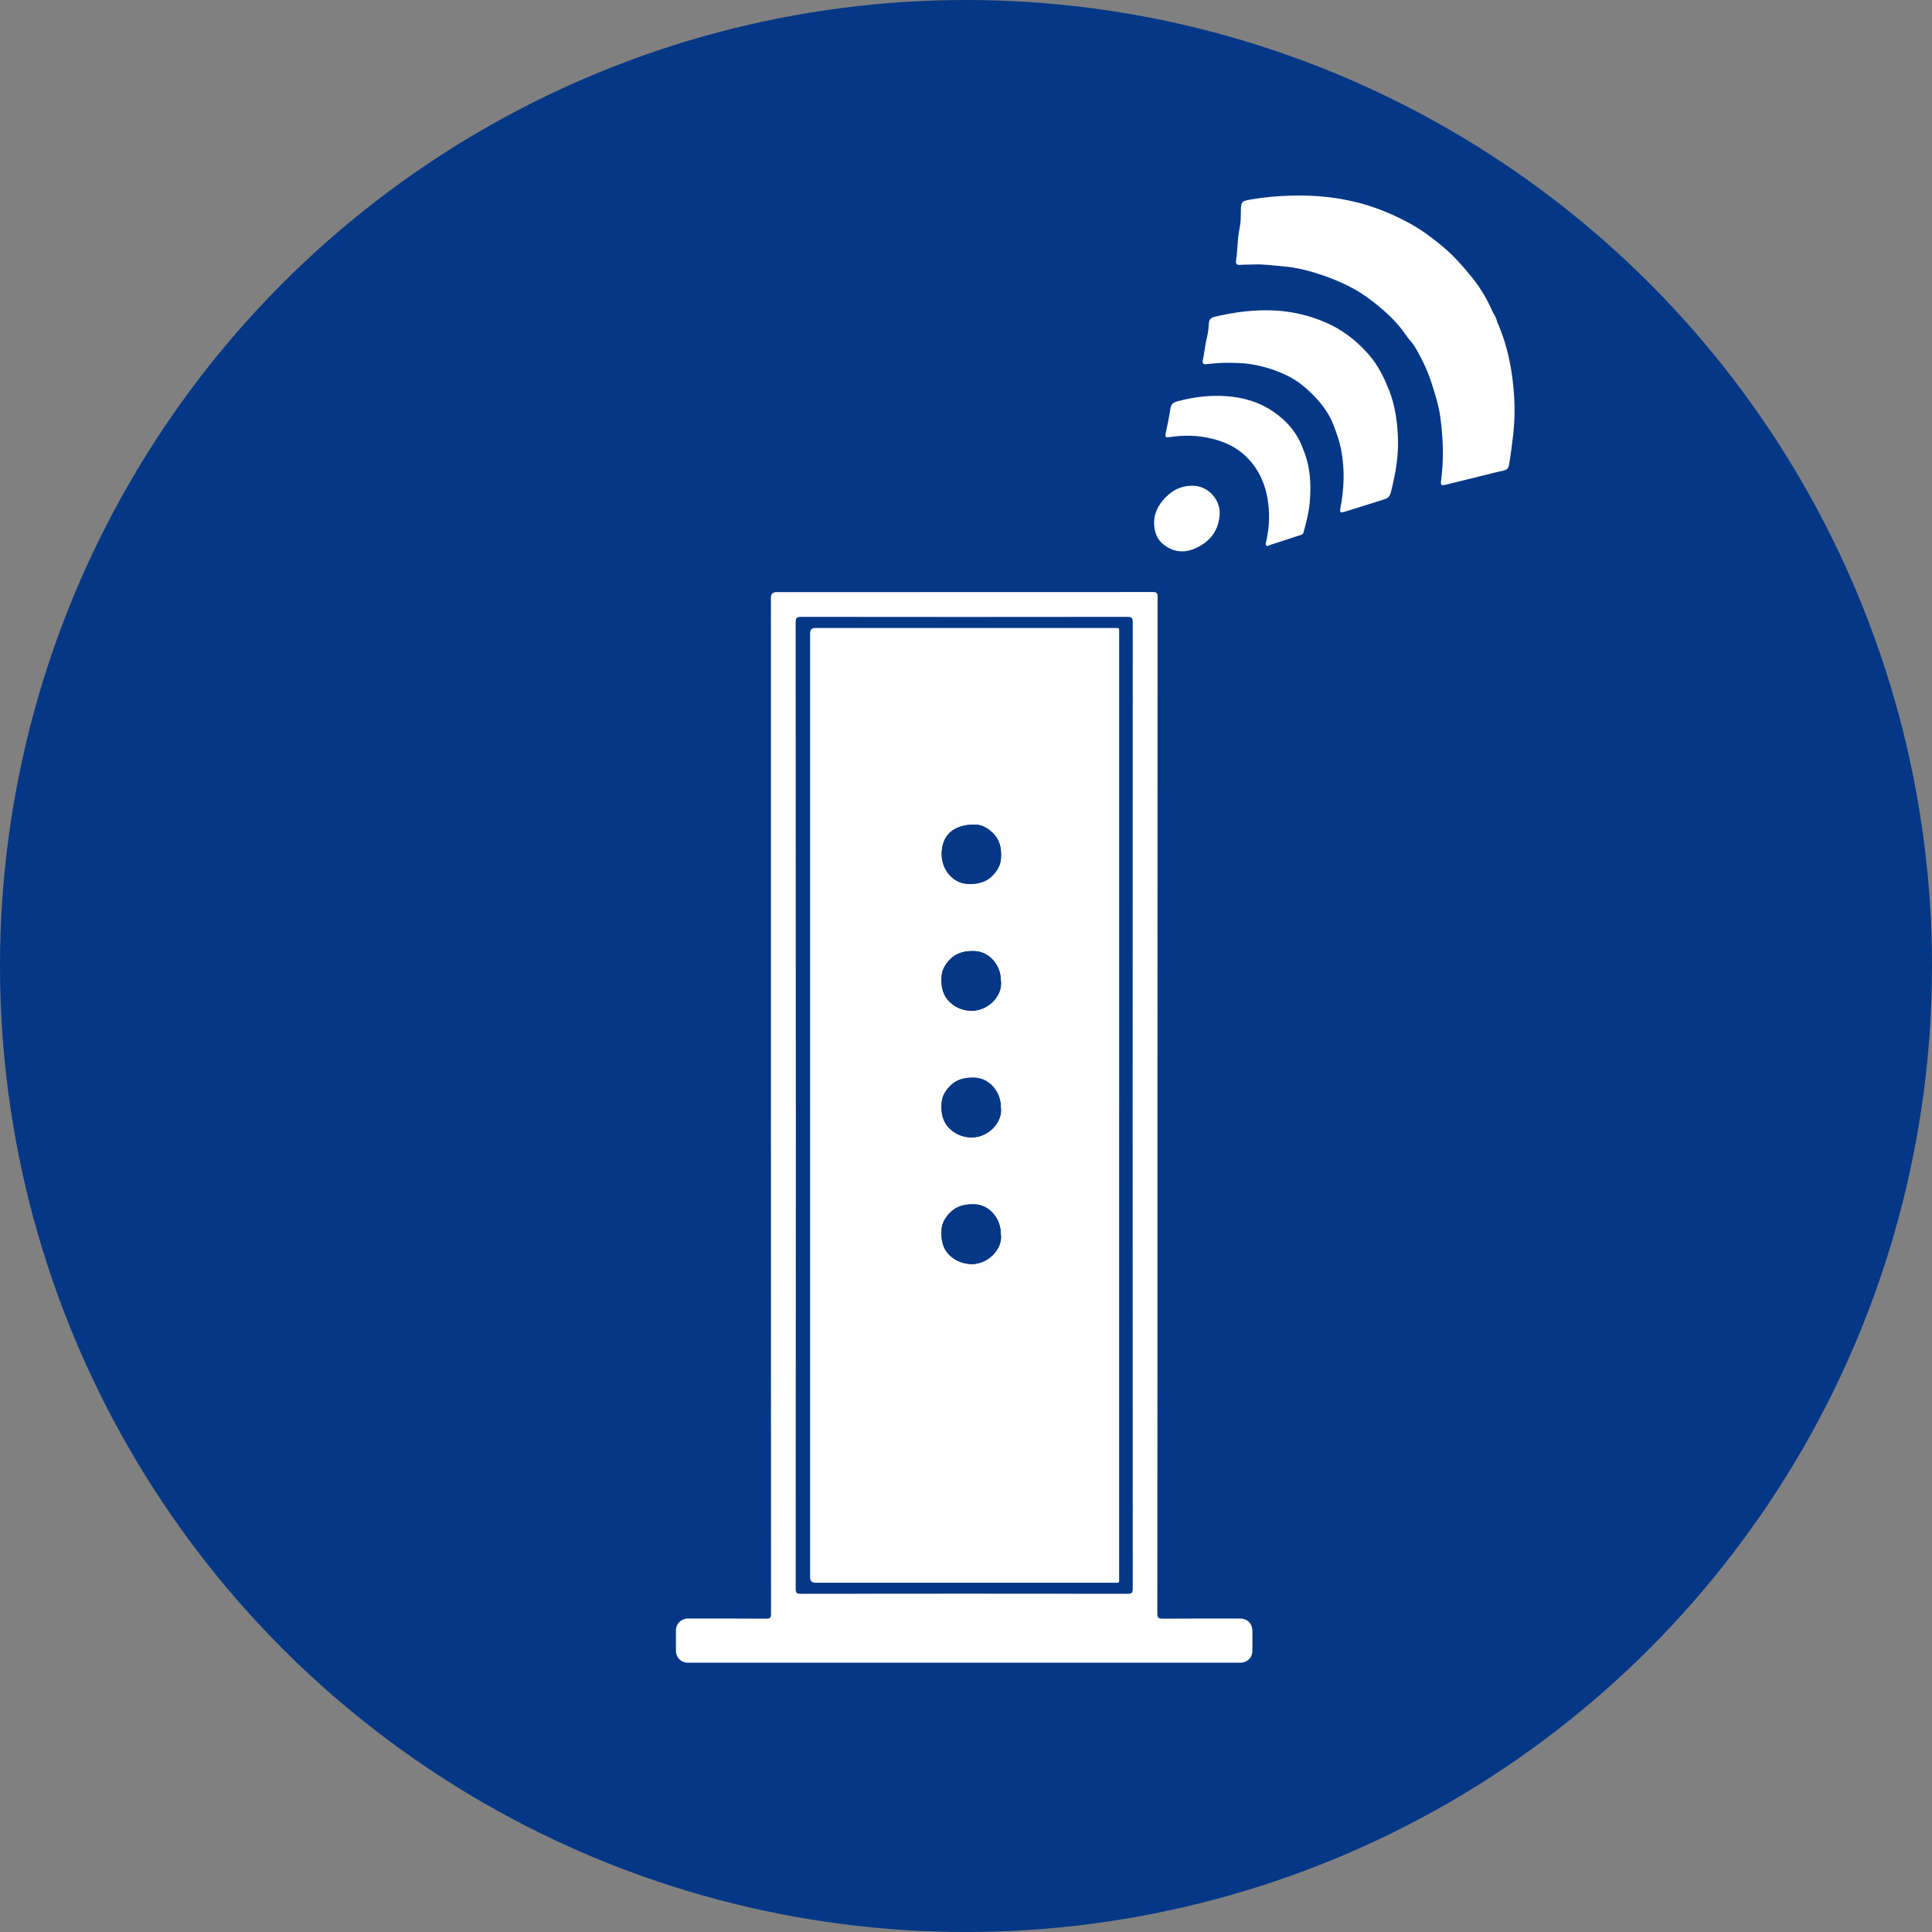
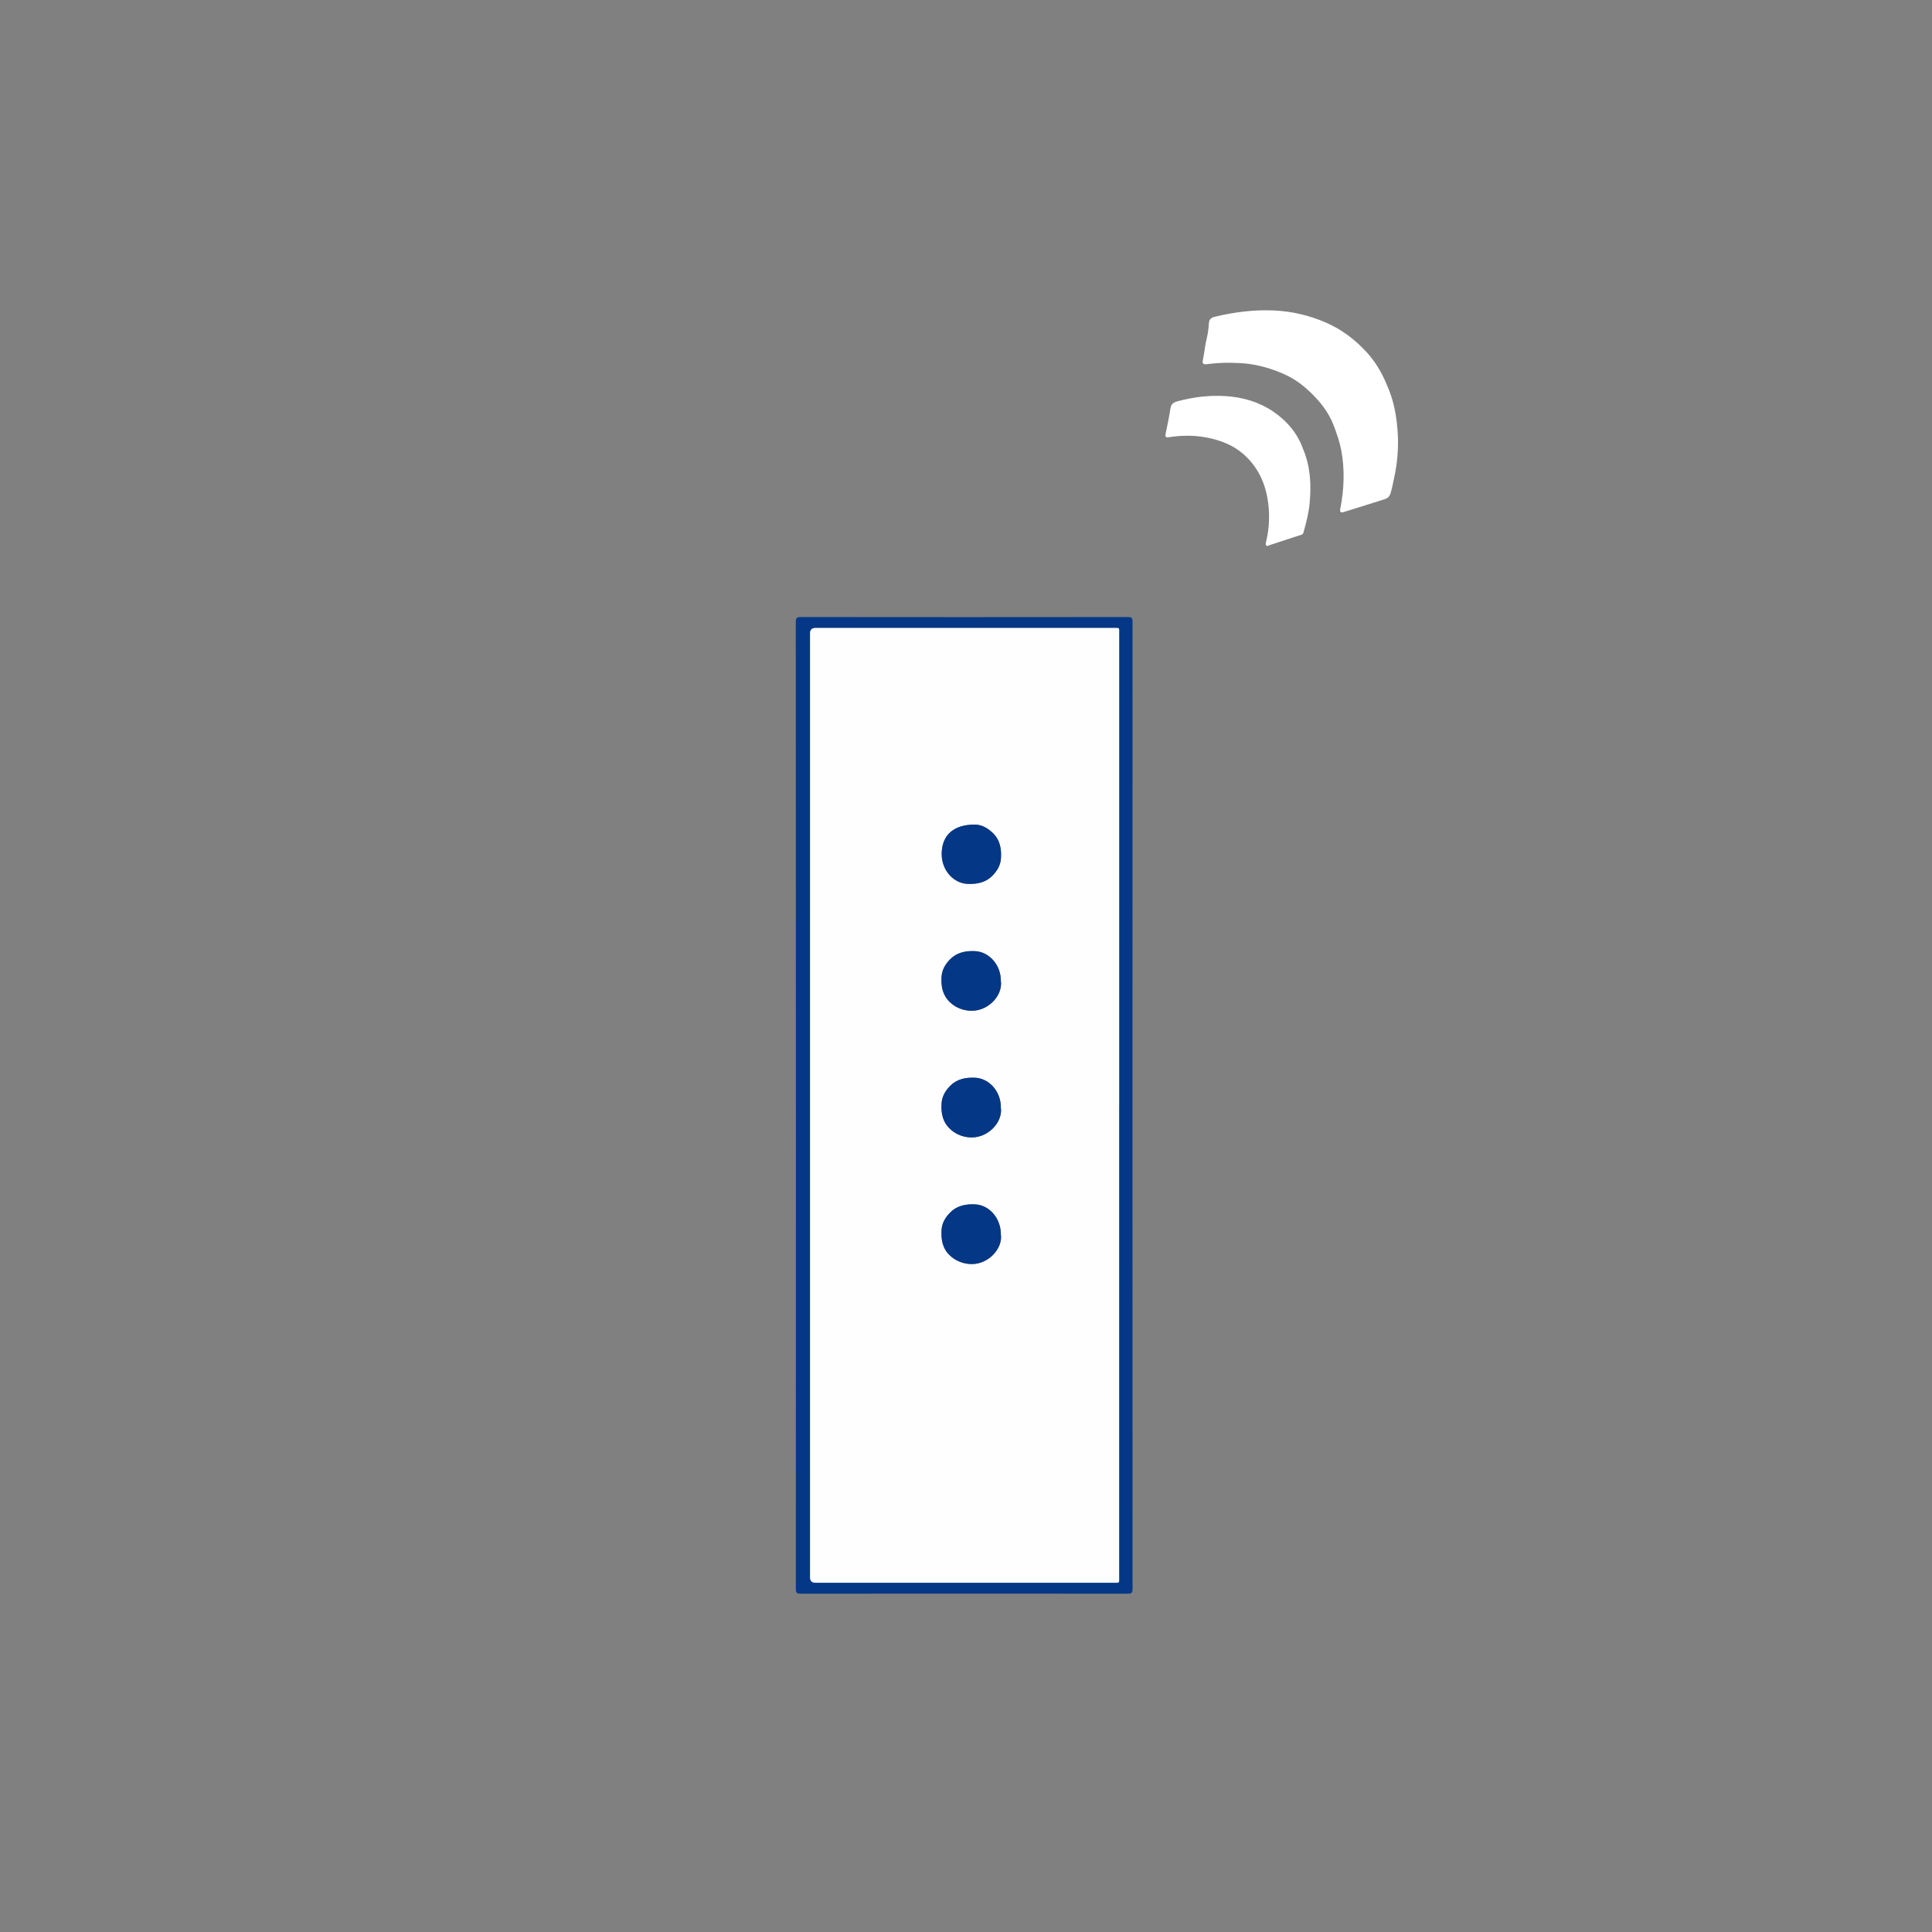
<svg xmlns="http://www.w3.org/2000/svg" id="_レイヤー_1" width="60" height="60" viewBox="0 0 60 60">
  <rect x="0" y="0" width="60" height="60" fill="#808080" stroke="none" />
  <g id="_レイヤー_1-2">
-     <circle cx="30" cy="30" r="30" style="fill:#043786; stroke-width:0px;" />
-   </g>
-   <path d="m35.946,34.339c0,5.256,0,10.512-.004,15.768,0,.139.039.163.168.162.798-.006,1.595-.003,2.393-.003.24,0,.392.154.392.397,0,.198,0,.397,0,.595,0,.222-.159.379-.383.379-5.713,0-11.425,0-17.138,0-.223,0-.382-.158-.382-.381,0-.207,0-.414,0-.621,0-.206.162-.369.367-.369.811,0,1.621-.003,2.432.003.122,0,.154-.023.154-.151-.004-10.521-.003-21.041-.003-31.562q0-.167.17-.167c3.897,0,7.795,0,11.692-.003.117,0,.145.029.145.145-.003,5.269-.003,10.538-.003,15.807Zm-11.228-.025c0,5.01,0,10.02-.003,15.031,0,.115.025.148.145.148,3.389-.004,6.778-.004,10.166,0,.117,0,.146-.028.146-.146-.003-10.012-.003-20.024,0-30.036,0-.115-.025-.148-.145-.148-3.384.004-6.769.004-10.153,0-.129,0-.16.029-.16.159.004,4.997.003,9.995.003,14.992Z" style="fill:#fff; stroke-width:0px;" />
-   <path d="m46.487,9.976c.335.748.486,1.532.536,2.333.024.382.017.77-.026,1.157-.036.324-.078.646-.132.967-.018.108-.069.16-.179.183-.264.056-.525.126-.787.191-.339.084-.678.168-1.017.25-.115.028-.145.001-.13-.112.091-.664.069-1.325-.021-1.987-.05-.372-.164-.727-.279-1.082-.127-.392-.306-.76-.517-1.112-.079-.131-.195-.24-.281-.368-.227-.338-.517-.619-.825-.876-.25-.209-.515-.403-.808-.562-.39-.211-.796-.37-1.215-.497-.322-.097-.652-.166-.991-.193-.298-.023-.593-.07-.893-.054-.136.007-.274.001-.409.013-.103.009-.142-.045-.128-.128.055-.334.04-.675.112-1.009.036-.166.038-.341.039-.513.003-.338.021-.332.356-.389.392-.067.787-.1,1.185-.112.812-.024,1.608.057,2.387.299.459.142.895.332,1.316.562.37.202.701.451,1.025.72.352.293.649.635.933.989.244.304.441.642.6.999.05.114.132.212.152.328Z" style="fill:#fff; stroke-width:0px;" />
+     </g>
  <path d="m43.06,11.931c.23.495.321,1.023.35,1.56.024.454-.018.907-.114,1.352-.033.155-.063.311-.107.464-.033.112-.093.167-.192.198-.302.096-.604.19-.906.285-.118.037-.237.074-.356.11-.099.03-.132.003-.112-.096.121-.612.145-1.226.027-1.84-.049-.256-.137-.502-.23-.748-.16-.424-.437-.762-.757-1.064-.207-.194-.435-.365-.699-.492-.377-.181-.768-.301-1.179-.359-.173-.025-.348-.027-.523-.033-.265-.009-.527.01-.789.042-.088.011-.142-.012-.119-.118.051-.228.066-.463.124-.691.038-.153.056-.313.066-.47.008-.12.081-.169.175-.192.606-.145,1.22-.226,1.845-.197.556.026,1.086.149,1.6.37.509.22.935.545,1.301.951.256.284.449.615.596.969Z" style="fill:#fff; stroke-width:0px;" />
-   <path d="m40.466,13.937c.233.555.259,1.114.207,1.684-.028.305-.105.599-.186.892-.011.04-.017.077-.071.094-.33.105-.657.215-.986.322-.034.011-.071.048-.106.01-.029-.032-.013-.074-.005-.111.108-.452.123-.908.041-1.365-.099-.555-.349-1.03-.785-1.394-.281-.234-.614-.37-.969-.454-.426-.1-.854-.105-1.285-.04-.127.019-.143-.003-.117-.128.052-.251.107-.502.144-.756.021-.142.088-.193.224-.229.492-.132.989-.194,1.498-.16.525.035,1.021.177,1.455.469.433.291.767.678.939,1.164Z" style="fill:#fff; stroke-width:0px;" />
-   <path d="m35.89,16.558c-.11-.371-.03-.706.21-1.001.24-.296.544-.476.941-.472.496.005.86.445.837.88-.024.455-.241.788-.642,1.008-.337.185-.672.213-1.002.007-.156-.098-.287-.232-.343-.422Z" style="fill:#fff; stroke-width:0px;" />
+   <path d="m40.466,13.937c.233.555.259,1.114.207,1.684-.028.305-.105.599-.186.892-.011.04-.017.077-.071.094-.33.105-.657.215-.986.322-.034.011-.071.048-.106.01-.029-.032-.013-.074-.005-.111.108-.452.123-.908.041-1.365-.099-.555-.349-1.03-.785-1.394-.281-.234-.614-.37-.969-.454-.426-.1-.854-.105-1.285-.04-.127.019-.143-.003-.117-.128.052-.251.107-.502.144-.756.021-.142.088-.193.224-.229.492-.132.989-.194,1.498-.16.525.035,1.021.177,1.455.469.433.291.767.678.939,1.164" style="fill:#fff; stroke-width:0px;" />
  <path d="m24.717,34.314c0-4.997,0-9.995-.003-14.992,0-.13.03-.16.16-.159,3.384.004,6.769.004,10.153,0,.12,0,.145.033.145.148-.003,10.012-.003,20.024,0,30.036,0,.118-.029.146-.146.146-3.389-.003-6.778-.003-10.166,0-.12,0-.145-.033-.145-.148.003-5.01.003-10.02.003-15.031Zm10.038.02c0-4.885,0-9.77,0-14.655,0-.196.022-.176-.169-.176-3.087,0-6.174,0-9.261,0q-.168,0-.169.164c0,9.774,0,19.548,0,29.323q0,.164.169.164c3.083,0,6.165,0,9.248,0,.204,0,.181.024.181-.177,0-4.881,0-9.761,0-14.642Z" style="fill:#043786; stroke-width:0px;" />
  <path d="m34.756,34.334c0,4.881,0,9.761,0,14.642,0,.201.023.177-.181.177-3.083,0-6.165,0-9.248,0q-.169,0-.169-.164c0-9.774,0-19.548,0-29.323q0-.164.169-.164c3.087,0,6.174,0,9.261,0,.191,0,.169-.019.169.176,0,4.885,0,9.77,0,14.655Zm-5.511-7.808c0,.501.366.906.804.924.299.012.568-.044.776-.259.137-.142.245-.31.26-.527.022-.306-.03-.586-.258-.8-.152-.143-.331-.256-.556-.256-.659,0-1.026.328-1.026.918Zm1.837,3.929c0-.498-.369-.901-.81-.918-.3-.012-.567.048-.774.263-.137.143-.242.311-.257.528-.022.307.035.585.263.798.152.143.335.229.557.257.595.076,1.094-.46,1.021-.929Zm0,3.935c0-.5-.367-.903-.808-.92-.299-.012-.568.046-.775.262-.137.142-.243.31-.258.528-.021.307.034.585.261.799.152.143.335.23.556.259.6.077,1.096-.462,1.023-.927Zm0,3.939c0-.502-.365-.908-.802-.926-.299-.013-.569.043-.776.258-.137.142-.248.308-.262.526-.021.305.028.586.256.801.156.146.341.235.568.263.591.074,1.088-.464,1.016-.921Z" style="fill:#fefefe; stroke-width:0px;" />
  <path d="m29.245,26.526c0-.59.367-.917,1.026-.918.226,0,.404.113.556.256.228.214.28.494.258.8-.015.217-.123.385-.26.527-.208.215-.477.271-.776.259-.438-.018-.804-.422-.804-.924Z" style="fill:#043786; stroke-width:0px;" />
  <path d="m31.082,30.455c.073.469-.426,1.005-1.021.929-.222-.028-.405-.114-.557-.257-.228-.213-.284-.491-.263-.798.015-.217.12-.386.257-.528.207-.216.474-.275.774-.263.441.018.81.42.81.918Z" style="fill:#043786; stroke-width:0px;" />
  <path d="m31.082,34.39c.073.464-.424,1.003-1.023.927-.222-.028-.404-.116-.556-.259-.228-.214-.283-.492-.261-.799.015-.218.122-.385.258-.528.207-.216.475-.274.775-.262.441.017.808.42.808.92Z" style="fill:#043786; stroke-width:0px;" />
  <path d="m31.082,38.329c.071.457-.425.995-1.016.921-.227-.028-.412-.117-.568-.263-.229-.214-.277-.495-.256-.801.015-.218.125-.384.262-.526.208-.214.477-.271.776-.258.436.018.802.424.802.926Z" style="fill:#043786; stroke-width:0px;" />
</svg>